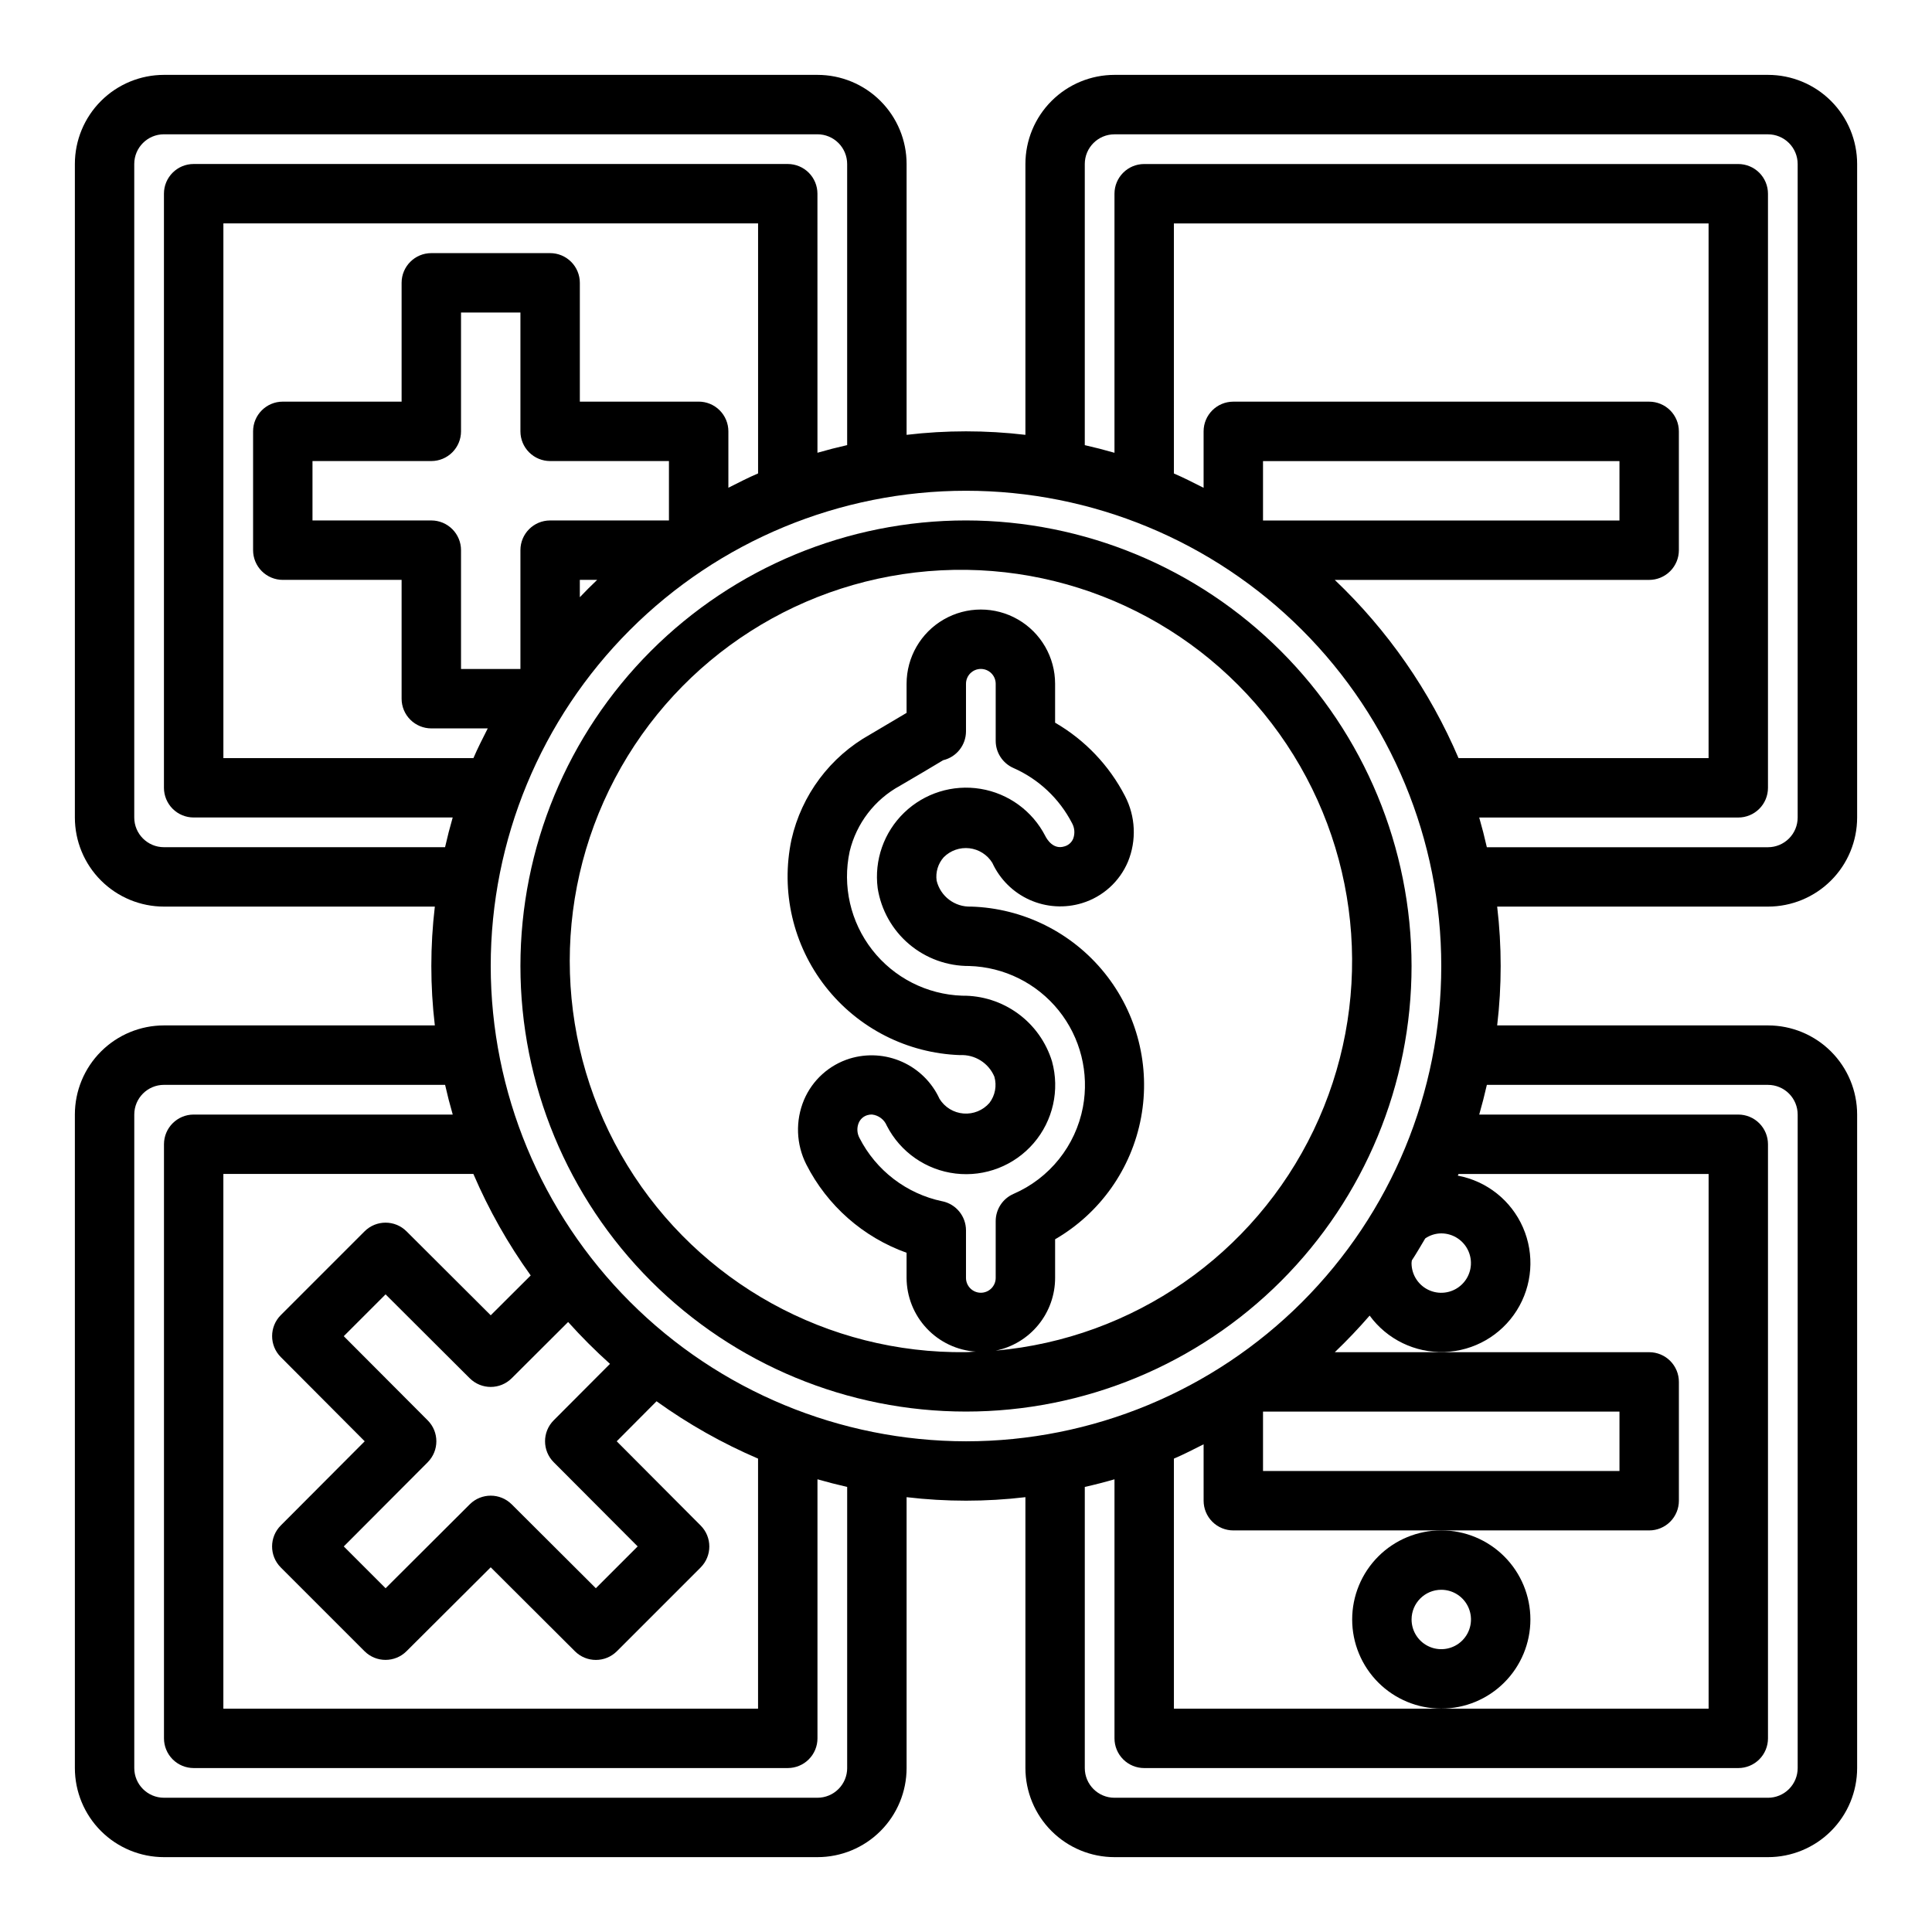
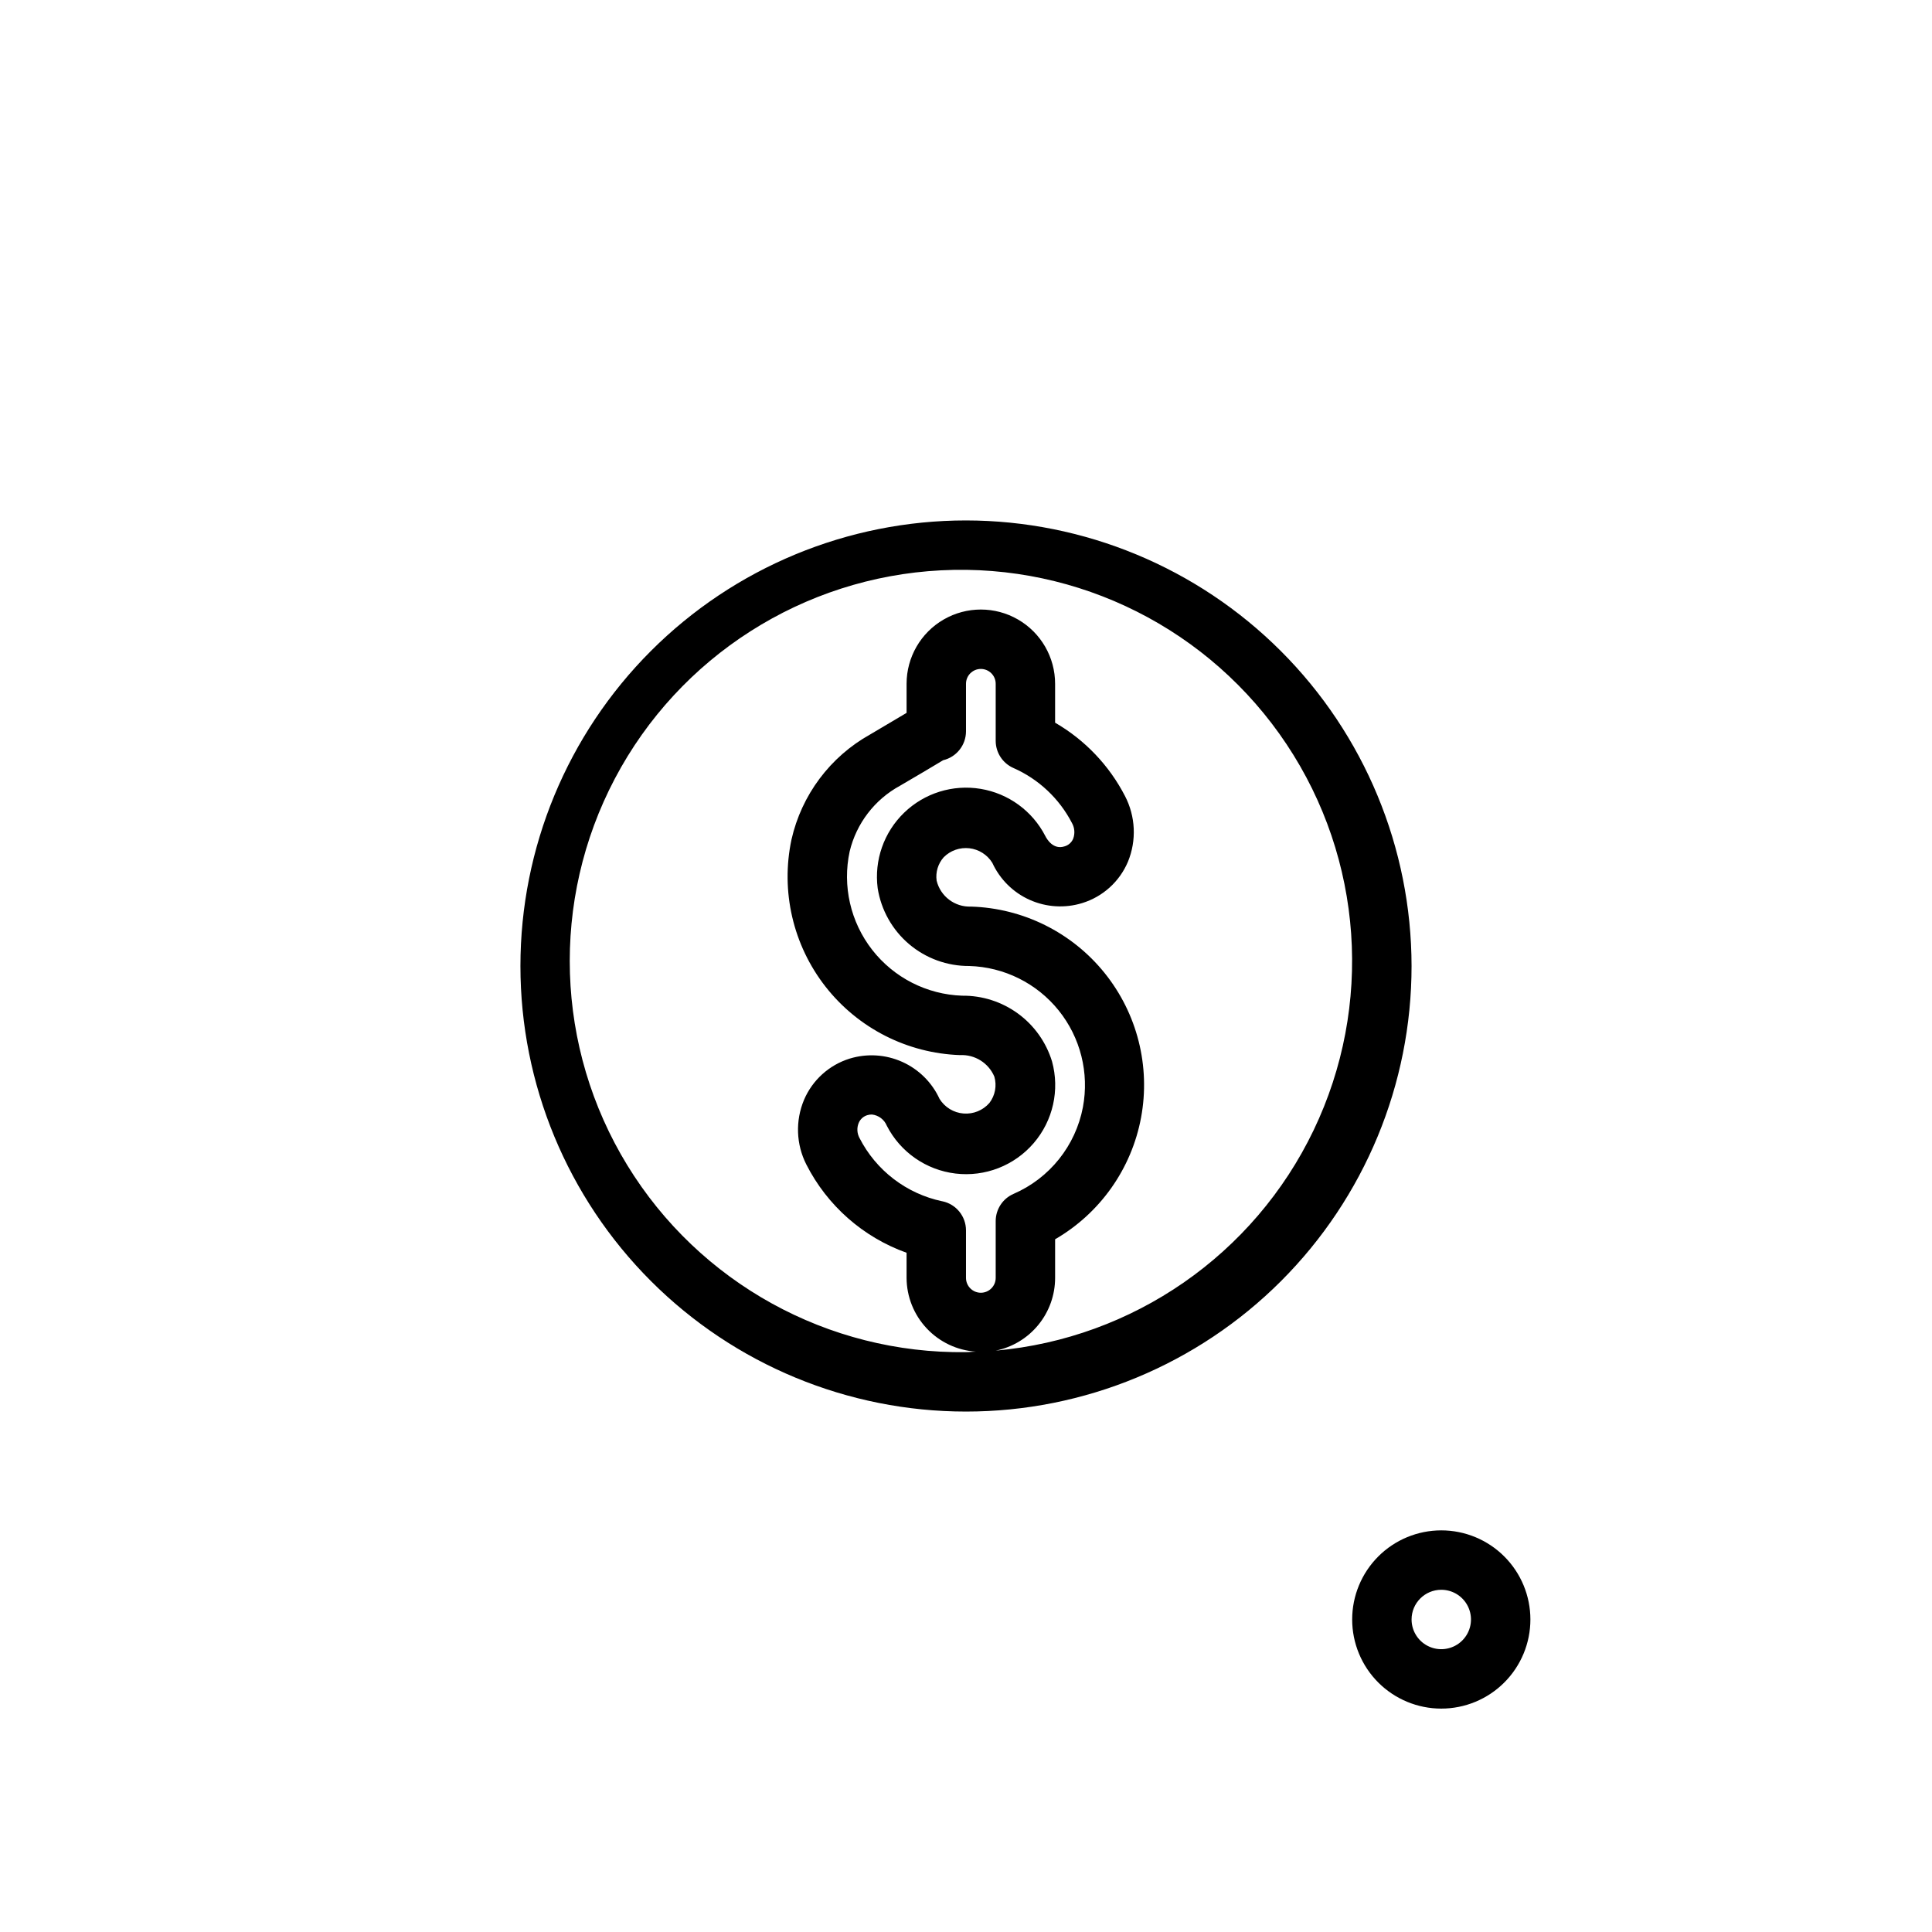
<svg xmlns="http://www.w3.org/2000/svg" fill="#000000" width="800px" height="800px" version="1.1" viewBox="144 144 512 512">
  <g>
-     <path d="m636.16 360.64v-173.18c0-6.262-2.488-12.27-6.918-16.699-4.43-4.43-10.438-6.918-16.699-6.918h-173.18c-6.266 0-12.27 2.488-16.699 6.918-4.43 4.43-6.918 10.438-6.918 16.699v71.777c-10.461-1.238-21.027-1.238-31.488 0v-71.777c0-6.262-2.488-12.27-6.918-16.699-4.426-4.43-10.434-6.918-16.699-6.918h-173.18c-6.262 0-12.27 2.488-16.699 6.918-4.43 4.43-6.918 10.438-6.918 16.699v173.18c0 6.266 2.488 12.273 6.918 16.699 4.43 4.43 10.438 6.918 16.699 6.918h71.777c-1.238 10.461-1.238 21.027 0 31.488h-71.777c-6.262 0-12.27 2.488-16.699 6.918-4.43 4.43-6.918 10.434-6.918 16.699v173.18c0 6.262 2.488 12.27 6.918 16.699 4.43 4.43 10.438 6.918 16.699 6.918h173.18c6.266 0 12.273-2.488 16.699-6.918 4.43-4.43 6.918-10.438 6.918-16.699v-71.777c10.461 1.238 21.027 1.238 31.488 0v71.777c0 6.262 2.488 12.27 6.918 16.699 4.43 4.43 10.434 6.918 16.699 6.918h173.18c6.262 0 12.27-2.488 16.699-6.918 4.43-4.43 6.918-10.438 6.918-16.699v-173.18c0-6.266-2.488-12.27-6.918-16.699-4.43-4.43-10.438-6.918-16.699-6.918h-71.777c1.238-10.461 1.238-21.027 0-31.488h71.777c6.262 0 12.27-2.488 16.699-6.918 4.43-4.426 6.918-10.434 6.918-16.699zm-448.71 7.875c-4.348 0-7.871-3.527-7.871-7.875v-173.18c0-4.348 3.523-7.871 7.871-7.871h173.18c2.09 0 4.09 0.828 5.566 2.305 1.477 1.477 2.309 3.481 2.309 5.566v74.5c-2.648 0.598-5.273 1.273-7.871 2.023l-0.004-68.652c0-2.086-0.828-4.09-2.305-5.566-1.477-1.473-3.477-2.305-5.566-2.305h-157.44c-4.348 0-7.871 3.523-7.871 7.871v157.44c0 2.09 0.832 4.09 2.305 5.566 1.477 1.477 3.481 2.305 5.566 2.305h68.652c-0.75 2.598-1.426 5.223-2.023 7.871zm103.3 163 22.238 22.301-11.082 11.082-22.301-22.238v0.004c-3.074-3.062-8.043-3.062-11.117 0l-22.301 22.238-11.082-11.082 22.238-22.301-0.004-0.004c3.066-3.07 3.066-8.043 0-11.113l-22.238-22.301 11.082-11.082 22.301 22.238 0.004-0.004c3.074 3.062 8.043 3.062 11.117 0l14.957-14.91c3.492 3.894 7.195 7.598 11.09 11.094l-14.91 14.957c-3.066 3.074-3.062 8.051 0.008 11.121zm-16.703-38.949-22.309-22.246c-3.074-3.07-8.051-3.07-11.125 0l-22.199 22.199c-3.066 3.07-3.066 8.051 0 11.121l22.238 22.316-22.246 22.312c-3.066 3.07-3.066 8.047 0 11.121l22.199 22.199c3.074 3.066 8.051 3.066 11.125 0l22.316-22.238 22.309 22.246c3.074 3.07 8.051 3.07 11.125 0l22.199-22.199h-0.004c3.07-3.074 3.07-8.051 0-11.121l-22.238-22.32 10.555-10.605 0.004 0.004c8.387 6.027 17.406 11.125 26.898 15.191v66.262h-141.7v-141.7h66.258c4.07 9.492 9.164 18.516 15.191 26.898zm-15.746-210.64h-31.488v-15.742h31.488c2.09 0 4.09-0.832 5.566-2.309 1.477-1.477 2.309-3.477 2.309-5.566v-31.488h15.742v31.488c0 2.09 0.828 4.09 2.305 5.566 1.477 1.477 3.481 2.309 5.566 2.309h31.488v15.742h-31.488c-4.348 0-7.871 3.523-7.871 7.871v31.488h-15.742v-31.488c0-2.086-0.832-4.09-2.309-5.566-1.477-1.477-3.477-2.305-5.566-2.305zm39.359 15.742h4.598c-1.574 1.496-3.106 3.027-4.598 4.598zm31.488-47.23h-31.484v-31.488c0-2.086-0.832-4.09-2.309-5.566-1.477-1.477-3.477-2.305-5.566-2.305h-31.488c-4.348 0-7.871 3.523-7.871 7.871v31.488h-31.488c-4.348 0-7.871 3.523-7.871 7.871v31.488c0 2.09 0.828 4.09 2.305 5.566 1.477 1.477 3.481 2.309 5.566 2.309h31.488v31.488-0.004c0 2.09 0.828 4.094 2.305 5.566 1.477 1.477 3.481 2.309 5.566 2.309h14.957c-1.301 2.606-2.652 5.18-3.793 7.871h-66.266v-141.7h141.7v66.258c-2.691 1.141-5.266 2.496-7.871 3.793v-14.949c0-2.086-0.832-4.09-2.309-5.566-1.473-1.477-3.477-2.305-5.566-2.305zm39.359 362.11h0.004c0 2.09-0.832 4.09-2.309 5.566s-3.477 2.305-5.566 2.305h-173.18c-4.348 0-7.871-3.523-7.871-7.871v-173.18c0-4.348 3.523-7.871 7.871-7.871h74.5c0.598 2.656 1.273 5.281 2.023 7.871h-68.652c-4.348 0-7.871 3.523-7.871 7.871v157.44c0 2.086 0.832 4.09 2.305 5.566 1.477 1.477 3.481 2.305 5.566 2.305h157.44c2.09 0 4.09-0.828 5.566-2.305 1.477-1.477 2.305-3.481 2.305-5.566v-68.652c2.598 0.746 5.223 1.418 7.871 2.023zm-94.461-212.54c0-33.406 13.27-65.441 36.891-89.062s55.656-36.891 89.062-36.891c33.402 0 65.441 13.27 89.059 36.891 23.621 23.621 36.891 55.656 36.891 89.062 0 33.402-13.27 65.441-36.891 89.059-23.617 23.621-55.656 36.891-89.059 36.891-33.395-0.039-65.406-13.32-89.02-36.934-23.613-23.609-36.895-55.625-36.934-89.016zm181.05 130.54c2.691-1.141 5.266-2.496 7.871-3.793l0.004 14.949c0 2.086 0.828 4.09 2.305 5.566 1.477 1.477 3.477 2.305 5.566 2.305h110.21c2.09 0 4.09-0.828 5.566-2.305 1.477-1.477 2.305-3.481 2.305-5.566v-31.488c0-2.09-0.828-4.09-2.305-5.566-1.477-1.477-3.477-2.305-5.566-2.305h-83.316c3.227-3.086 6.305-6.32 9.234-9.699 4.609 6.305 12.043 9.918 19.848 9.645 7.809-0.27 14.973-4.391 19.133-11 4.164-6.609 4.781-14.852 1.652-22.008-3.129-7.156-9.602-12.297-17.277-13.73 0.062-0.148 0.148-0.293 0.211-0.441h66.262v141.7h-141.7zm23.617-12.461h94.465v15.742l-94.465 0.004zm47.23-47.23c3.188 0 6.055 1.918 7.273 4.859 1.219 2.941 0.547 6.328-1.707 8.578-2.25 2.25-5.637 2.926-8.578 1.707s-4.859-4.09-4.859-7.273c0-0.211 0.062-0.488 0.086-0.715 1.25-1.891 2.363-3.863 3.543-5.816v-0.004c1.25-0.859 2.727-1.324 4.242-1.336zm-28.211-173.18h83.316c2.09 0 4.09-0.832 5.566-2.309 1.477-1.477 2.305-3.477 2.305-5.566v-31.488c0-2.086-0.828-4.09-2.305-5.566-1.477-1.477-3.477-2.305-5.566-2.305h-110.21c-4.348 0-7.871 3.523-7.871 7.871v14.957c-2.606-1.301-5.18-2.652-7.871-3.793l-0.004-66.266h141.7v141.7h-66.262c-7.602-17.812-18.766-33.887-32.801-47.23zm-19.02-15.746v-15.742h94.465v15.742zm133.82 149.57c2.09 0 4.09 0.828 5.566 2.305 1.477 1.477 2.305 3.477 2.305 5.566v173.18c0 2.09-0.828 4.09-2.305 5.566s-3.477 2.305-5.566 2.305h-173.18c-4.348 0-7.871-3.523-7.871-7.871v-74.5c2.656-0.598 5.281-1.273 7.871-2.023v68.652c0 2.086 0.828 4.09 2.305 5.566 1.477 1.477 3.481 2.305 5.566 2.305h157.44c2.086 0 4.09-0.828 5.566-2.305 1.477-1.477 2.305-3.481 2.305-5.566v-157.44c0-2.086-0.828-4.09-2.305-5.566-1.477-1.477-3.481-2.305-5.566-2.305h-68.652c0.746-2.598 1.418-5.223 2.023-7.871zm-76.523-70.848 68.652-0.004c2.086 0 4.09-0.828 5.566-2.305 1.477-1.477 2.305-3.477 2.305-5.566v-157.44c0-2.086-0.828-4.09-2.305-5.566-1.477-1.473-3.481-2.305-5.566-2.305h-157.44c-4.348 0-7.871 3.523-7.871 7.871v68.652c-2.598-0.75-5.223-1.426-7.871-2.023v-74.5c0-4.348 3.523-7.871 7.871-7.871h173.18c2.09 0 4.09 0.828 5.566 2.305 1.477 1.477 2.305 3.481 2.305 5.566v173.18c0 2.09-0.828 4.09-2.305 5.566s-3.477 2.309-5.566 2.309h-74.5c-0.598-2.652-1.273-5.277-2.023-7.875z" />
    <path d="m502.34 573.18c0 6.262 2.488 12.27 6.914 16.699 4.43 4.43 10.438 6.918 16.699 6.918 6.266 0 12.273-2.488 16.699-6.918 4.43-4.43 6.918-10.438 6.918-16.699 0-6.266-2.488-12.27-6.918-16.699-4.426-4.43-10.434-6.918-16.699-6.918-6.262 0-12.27 2.488-16.699 6.918-4.426 4.43-6.914 10.434-6.914 16.699zm23.617-7.871h-0.004c3.188 0 6.055 1.918 7.273 4.859s0.547 6.324-1.707 8.578c-2.25 2.25-5.637 2.926-8.578 1.707s-4.859-4.09-4.859-7.273c0-4.348 3.523-7.871 7.871-7.871z" />
    <path d="m400 281.92c-31.316 0-61.352 12.441-83.496 34.586-22.145 22.145-34.586 52.18-34.586 83.496s12.441 61.348 34.586 83.492c22.145 22.145 52.18 34.586 83.496 34.586s61.348-12.441 83.492-34.586c22.145-22.145 34.586-52.176 34.586-83.492-0.035-31.309-12.488-61.32-34.625-83.457s-52.148-34.59-83.453-34.625zm-6.297 180.43h-0.004c-9.48-1.992-17.551-8.176-21.945-16.812-0.645-1.219-0.715-2.66-0.195-3.938 0.414-1.008 1.266-1.773 2.312-2.078 0.391-0.113 0.797-0.172 1.203-0.164 1.758 0.191 3.269 1.332 3.938 2.969 3.586 6.996 10.422 11.75 18.23 12.676 7.809 0.93 15.566-2.094 20.691-8.055 5.129-5.961 6.949-14.086 4.863-21.664-1.559-5.09-4.719-9.535-9.012-12.672-4.297-3.141-9.492-4.805-14.809-4.742-9.355-0.32-18.086-4.773-23.84-12.156-5.754-7.383-7.938-16.938-5.965-26.086 1.785-7.422 6.625-13.738 13.328-17.391 4.621-2.691 7.551-4.441 9.445-5.574l1.992-1.195c3.551-0.84 6.059-4.008 6.062-7.66v-12.594c0-2.176 1.762-3.938 3.934-3.938 2.176 0 3.938 1.762 3.938 3.938v15.113c0 3.113 1.836 5.934 4.684 7.195 6.691 2.949 12.172 8.098 15.531 14.594 0.715 1.273 0.828 2.793 0.316 4.156-0.418 1-1.273 1.75-2.316 2.031-2.922 0.93-4.606-1.82-5.078-2.769-3.418-6.637-9.777-11.266-17.145-12.48-7.367-1.219-14.875 1.121-20.246 6.309-5.375 5.184-7.977 12.605-7.023 20.012 0.906 5.777 3.856 11.035 8.312 14.82 4.457 3.785 10.125 5.844 15.973 5.805 9.234 0.273 17.883 4.574 23.676 11.77 5.789 7.195 8.137 16.566 6.43 25.645-1.945 10.234-8.832 18.84-18.391 22.98-2.871 1.25-4.727 4.09-4.723 7.227v15.035c0 2.172-1.762 3.934-3.938 3.934-2.172 0-3.934-1.762-3.934-3.934v-12.598c0-3.727-2.613-6.941-6.258-7.707zm14.168 39.582c4.441-0.906 8.438-3.32 11.305-6.836 2.871-3.512 4.438-7.906 4.438-12.441v-10.234c11.945-6.922 20.266-18.715 22.785-32.285 2.516-13.57-1.023-27.562-9.688-38.309-8.664-10.742-21.594-17.16-35.391-17.574-4.285 0.168-8.098-2.711-9.105-6.879-0.312-2.238 0.375-4.5 1.871-6.188 1.781-1.797 4.289-2.676 6.801-2.391 2.512 0.289 4.758 1.711 6.086 3.863 2.004 4.363 5.523 7.856 9.906 9.816 4.387 1.961 9.332 2.266 13.922 0.848 5.461-1.68 9.898-5.691 12.117-10.957 2.316-5.637 2.027-12.012-0.789-17.422-4.191-8.109-10.613-14.852-18.516-19.426v-10.305c0-7.031-3.75-13.527-9.84-17.043-6.09-3.516-13.59-3.516-19.68 0s-9.84 10.012-9.84 17.043v7.707l-0.371 0.219c-1.875 1.117-4.762 2.844-9.305 5.512-10.582 5.902-18.152 16.023-20.828 27.844-2.898 13.684 0.402 27.953 9.02 38.973 8.621 11.02 21.672 17.664 35.656 18.145 3.926-0.195 7.559 2.086 9.09 5.707 0.695 2.398 0.211 4.984-1.305 6.969-1.719 1.973-4.273 3.012-6.879 2.801-2.609-0.211-4.961-1.648-6.34-3.871-2-4.363-5.519-7.848-9.895-9.812-4.379-1.965-9.32-2.273-13.91-0.871-5.449 1.691-9.879 5.691-12.113 10.941-2.32 5.523-2.098 11.781 0.613 17.121 5.543 10.906 15.047 19.277 26.566 23.398v6.66c0.023 4.977 1.93 9.758 5.34 13.383 3.406 3.629 8.062 5.828 13.027 6.16-0.883 0-1.738 0.133-2.621 0.133v0.004c-36.566 0.473-70.676-18.355-89.762-49.543-19.09-31.191-20.336-70.129-3.277-102.48 17.059-32.344 49.898-53.309 86.418-55.172 36.52-1.863 71.32 15.652 91.578 46.094 20.262 30.441 22.984 69.309 7.168 102.28s-47.832 55.168-84.254 58.418z" />
  </g>
</svg>